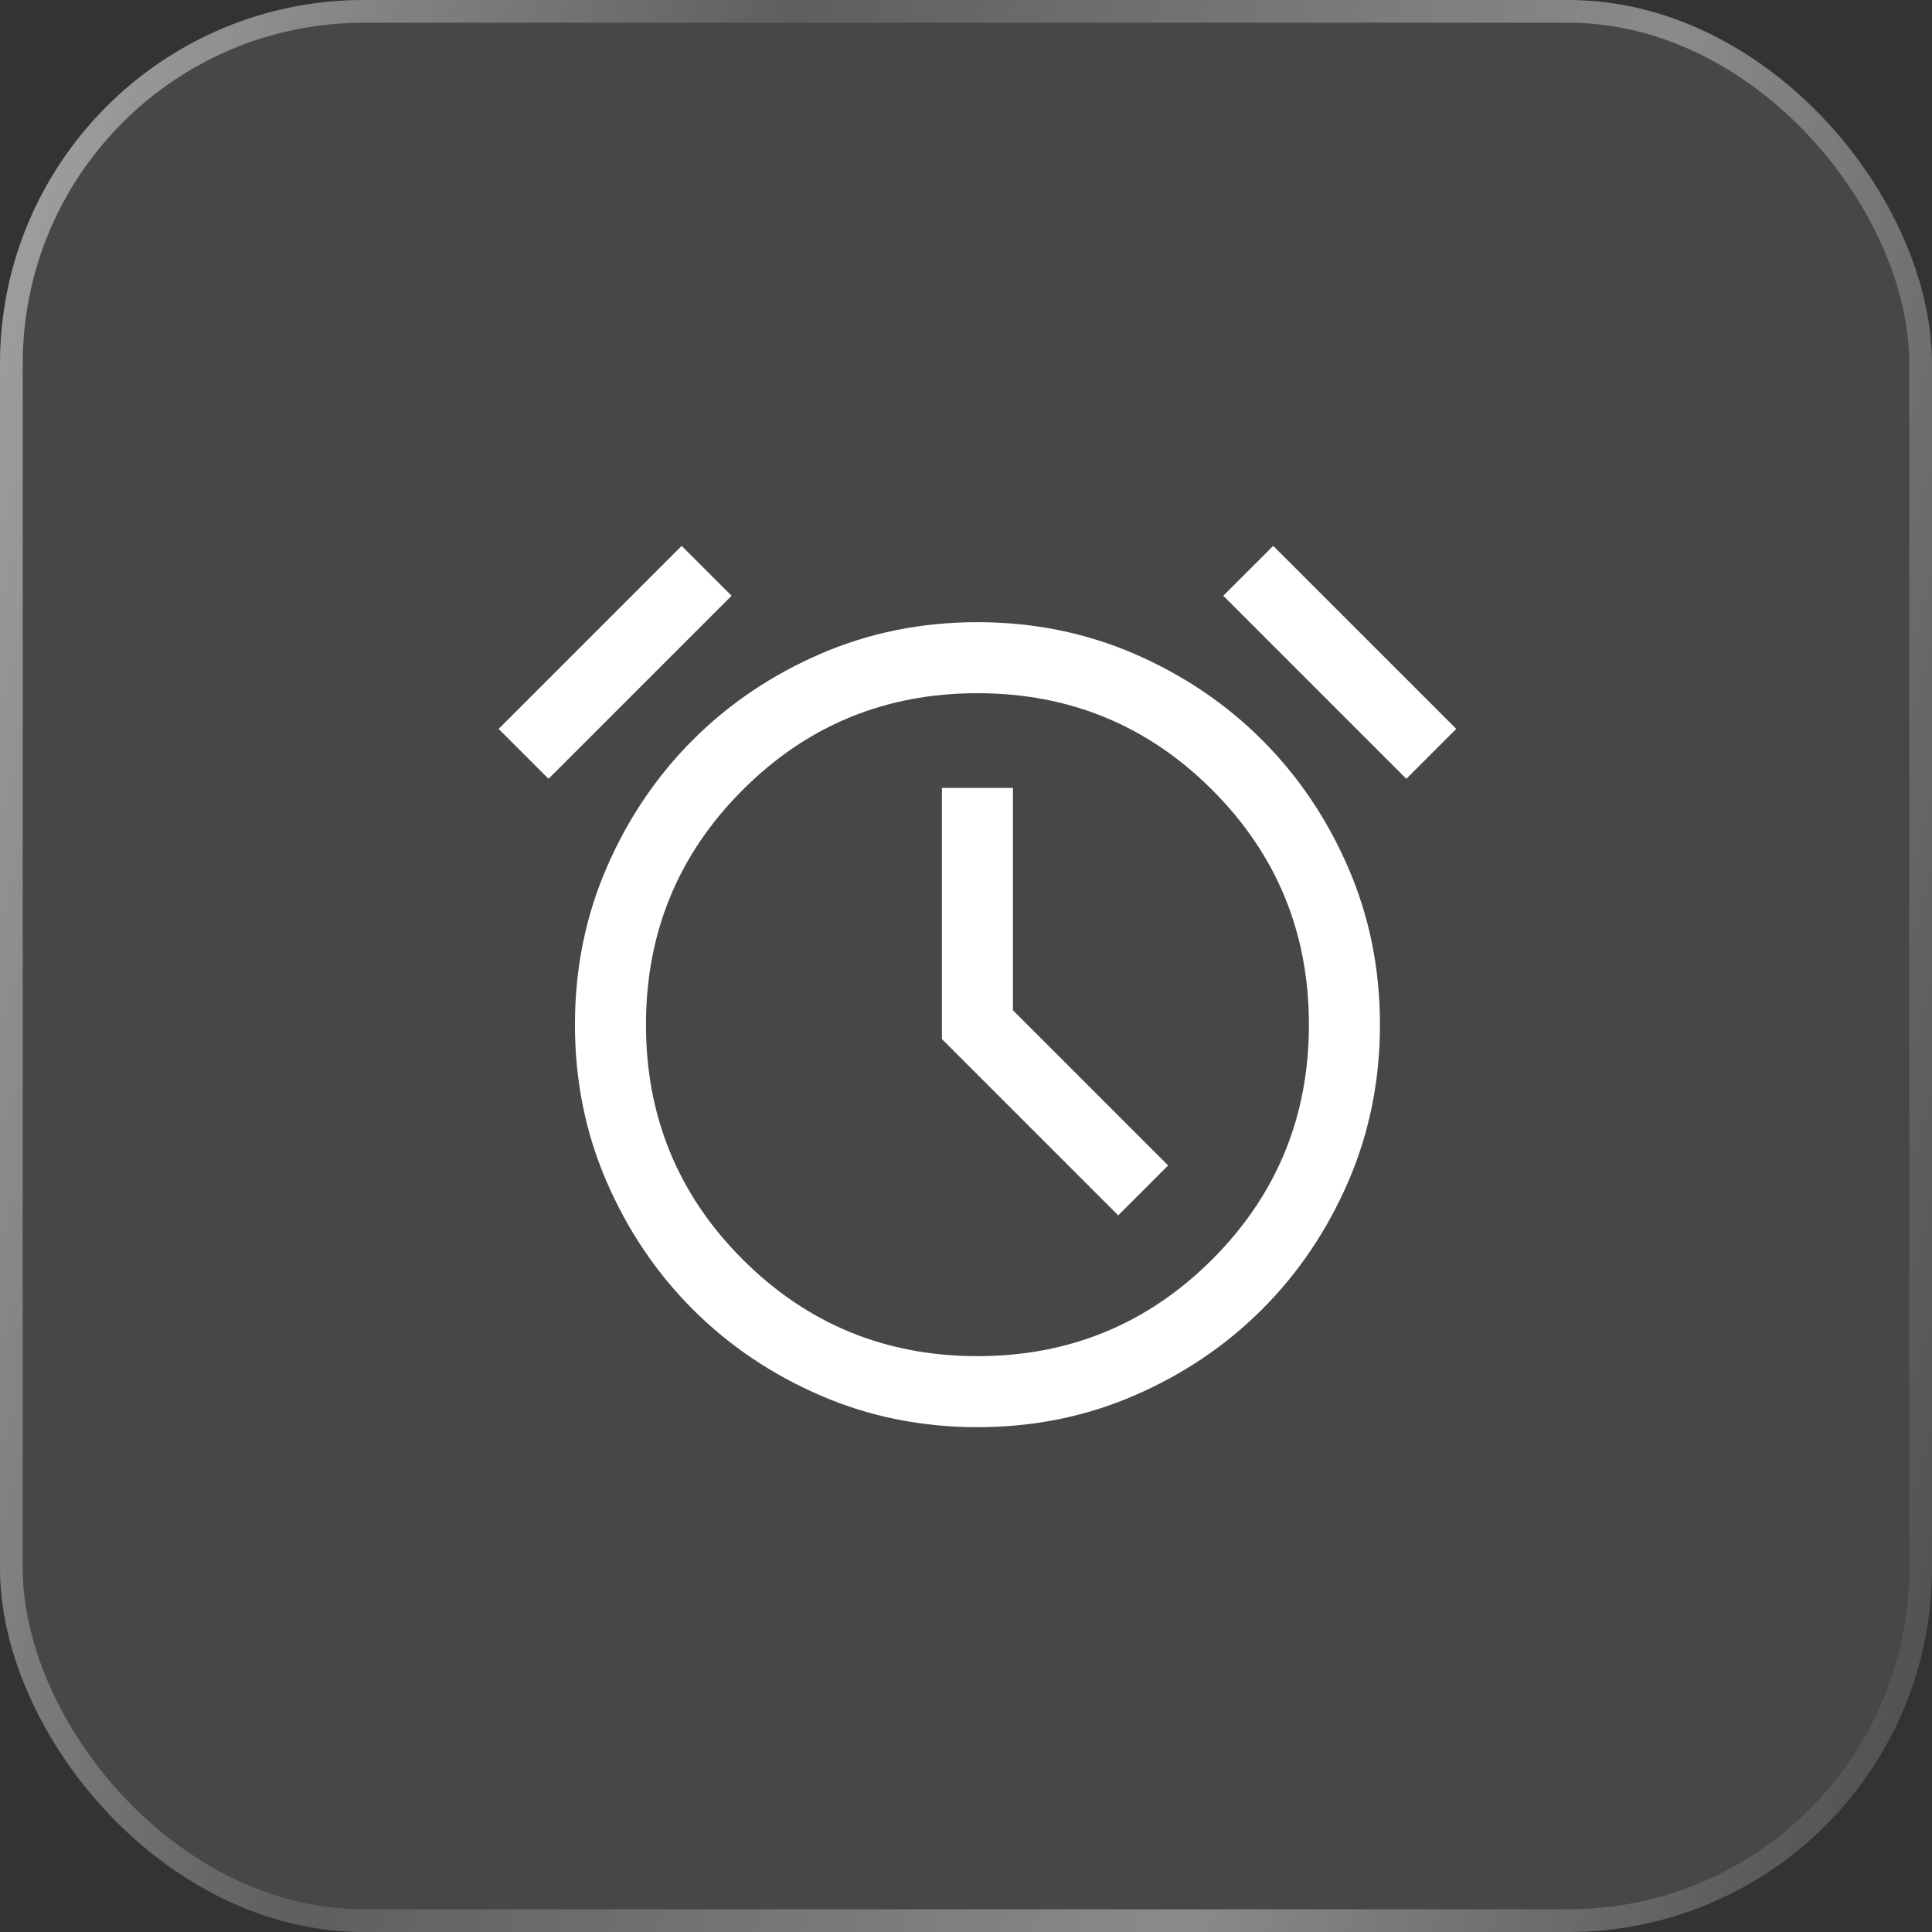
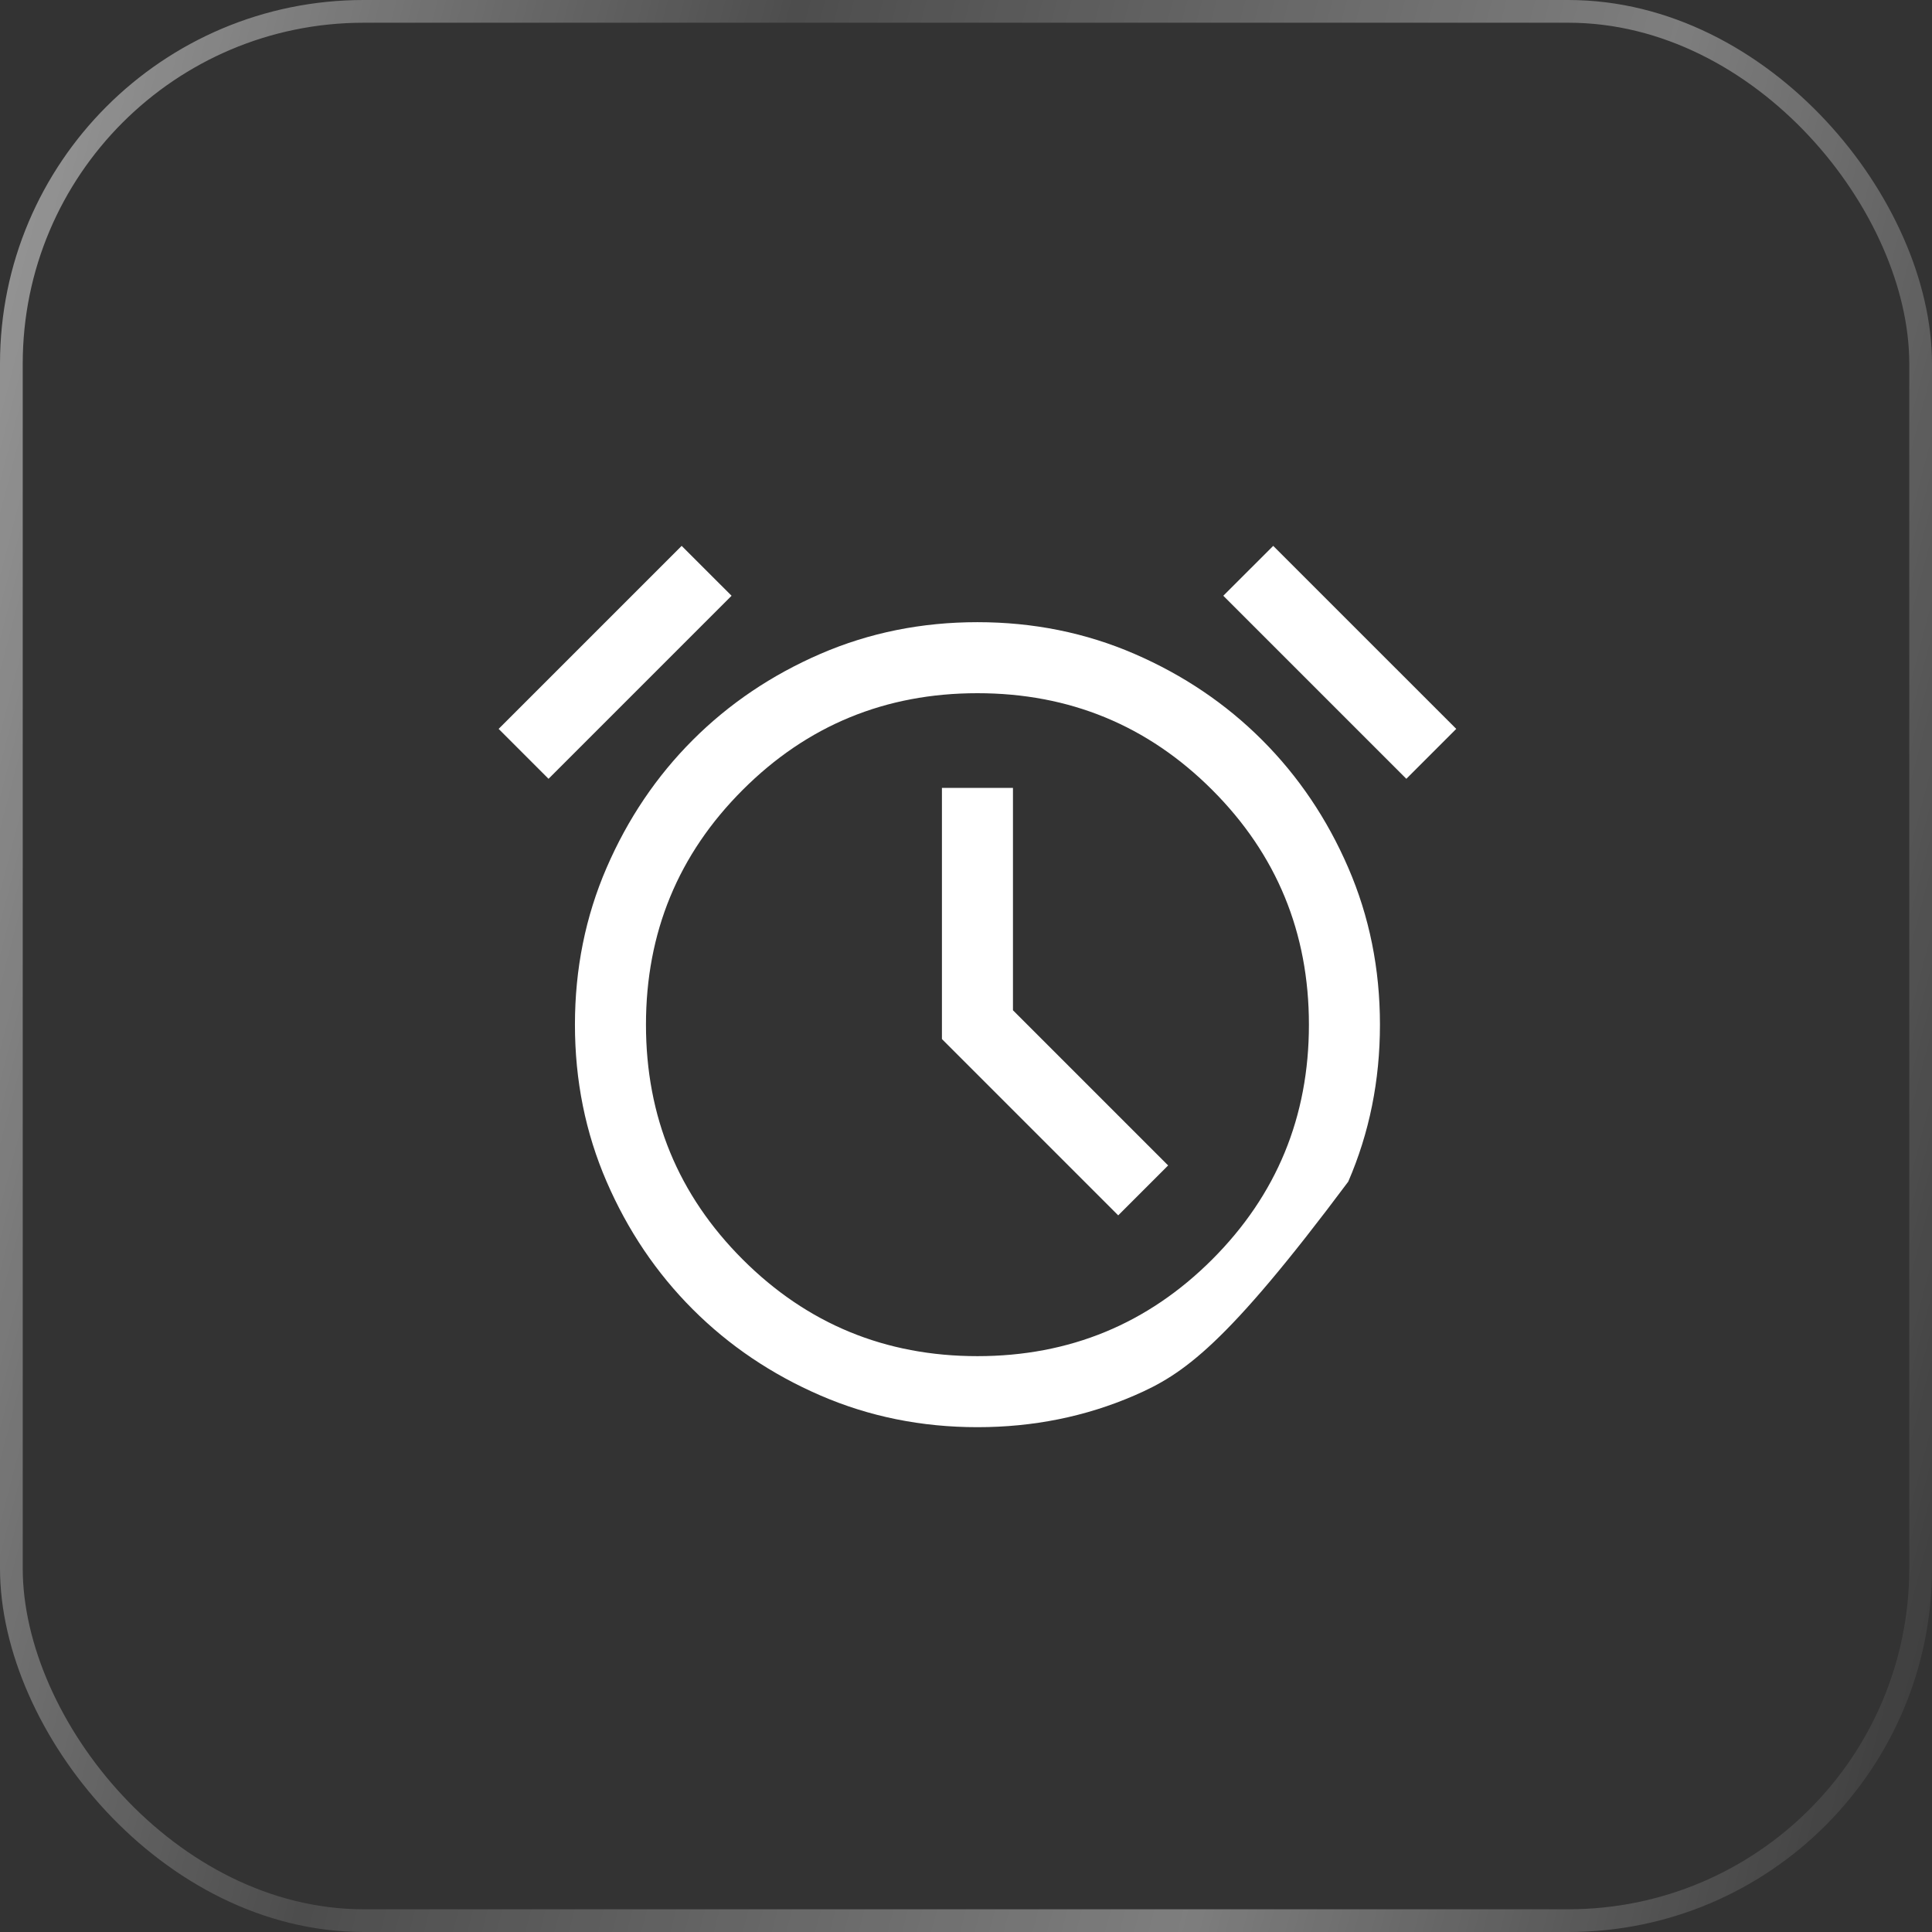
<svg xmlns="http://www.w3.org/2000/svg" width="85" height="85" viewBox="0 0 85 85" fill="none">
  <rect x="0" y="0" width="85" height="85" fill="#333333" stroke="none" />
-   <rect width="85" height="85" rx="16" fill="white" fill-opacity="0.1" />
  <rect x="0.5" y="0.5" width="84" height="84" rx="15.5" stroke="url(#paint0_linear_5209_4325)" stroke-opacity="0.5" />
  <mask id="mask0_5209_4325" style="mask-type:alpha" maskUnits="userSpaceOnUse" x="18" y="18" width="50" height="50">
    <rect x="18" y="18" width="50" height="50" fill="#D9D9D9" />
  </mask>
  <g mask="url(#mask0_5209_4325)">
-     <path d="M43.003 62.79C40.546 62.79 38.244 62.325 36.096 61.395C33.949 60.466 32.076 59.202 30.479 57.605C28.882 56.008 27.619 54.136 26.689 51.988C25.759 49.841 25.295 47.538 25.295 45.081C25.295 42.624 25.759 40.322 26.689 38.175C27.619 36.027 28.882 34.154 30.479 32.557C32.076 30.96 33.949 29.697 36.096 28.767C38.244 27.838 40.546 27.373 43.003 27.373C45.46 27.373 47.763 27.838 49.91 28.767C52.057 29.697 53.93 30.96 55.527 32.557C57.124 34.154 58.388 36.027 59.317 38.175C60.247 40.322 60.712 42.624 60.712 45.081C60.712 47.538 60.247 49.841 59.317 51.988C58.388 54.136 57.124 56.008 55.527 57.605C53.93 59.202 52.057 60.466 49.91 61.395C47.763 62.325 45.46 62.79 43.003 62.79ZM49.197 53.471L51.393 51.275L44.566 44.448V34.665H41.441V45.714L49.197 53.471ZM29.99 24.016L32.186 26.211L24.133 34.264L21.938 32.068L29.99 24.016ZM56.016 24.016L64.069 32.068L61.873 34.264L53.82 26.211L56.016 24.016ZM43.003 59.665C47.052 59.665 50.495 58.246 53.332 55.41C56.168 52.573 57.587 49.131 57.587 45.081C57.587 41.032 56.168 37.589 53.332 34.753C50.495 31.916 47.052 30.498 43.003 30.498C38.954 30.498 35.511 31.916 32.675 34.753C29.838 37.589 28.42 41.032 28.42 45.081C28.42 49.131 29.838 52.573 32.675 55.41C35.511 58.246 38.954 59.665 43.003 59.665Z" fill="white" />
+     <path d="M43.003 62.79C40.546 62.79 38.244 62.325 36.096 61.395C33.949 60.466 32.076 59.202 30.479 57.605C28.882 56.008 27.619 54.136 26.689 51.988C25.759 49.841 25.295 47.538 25.295 45.081C25.295 42.624 25.759 40.322 26.689 38.175C27.619 36.027 28.882 34.154 30.479 32.557C32.076 30.96 33.949 29.697 36.096 28.767C38.244 27.838 40.546 27.373 43.003 27.373C45.46 27.373 47.763 27.838 49.91 28.767C52.057 29.697 53.93 30.96 55.527 32.557C57.124 34.154 58.388 36.027 59.317 38.175C60.247 40.322 60.712 42.624 60.712 45.081C60.712 47.538 60.247 49.841 59.317 51.988C53.93 59.202 52.057 60.466 49.91 61.395C47.763 62.325 45.46 62.79 43.003 62.79ZM49.197 53.471L51.393 51.275L44.566 44.448V34.665H41.441V45.714L49.197 53.471ZM29.99 24.016L32.186 26.211L24.133 34.264L21.938 32.068L29.99 24.016ZM56.016 24.016L64.069 32.068L61.873 34.264L53.82 26.211L56.016 24.016ZM43.003 59.665C47.052 59.665 50.495 58.246 53.332 55.41C56.168 52.573 57.587 49.131 57.587 45.081C57.587 41.032 56.168 37.589 53.332 34.753C50.495 31.916 47.052 30.498 43.003 30.498C38.954 30.498 35.511 31.916 32.675 34.753C29.838 37.589 28.42 41.032 28.42 45.081C28.42 49.131 29.838 52.573 32.675 55.41C35.511 58.246 38.954 59.665 43.003 59.665Z" fill="white" />
  </g>
  <defs>
    <linearGradient id="paint0_linear_5209_4325" x1="-5.09881e-08" y1="3.122" x2="98.565" y2="28.771" gradientUnits="userSpaceOnUse">
      <stop stop-color="white" />
      <stop offset="0.326" stop-color="white" stop-opacity="0.256" />
      <stop offset="0.696" stop-color="white" stop-opacity="0.735" />
      <stop offset="1" stop-color="white" stop-opacity="0.07" />
    </linearGradient>
  </defs>
</svg>